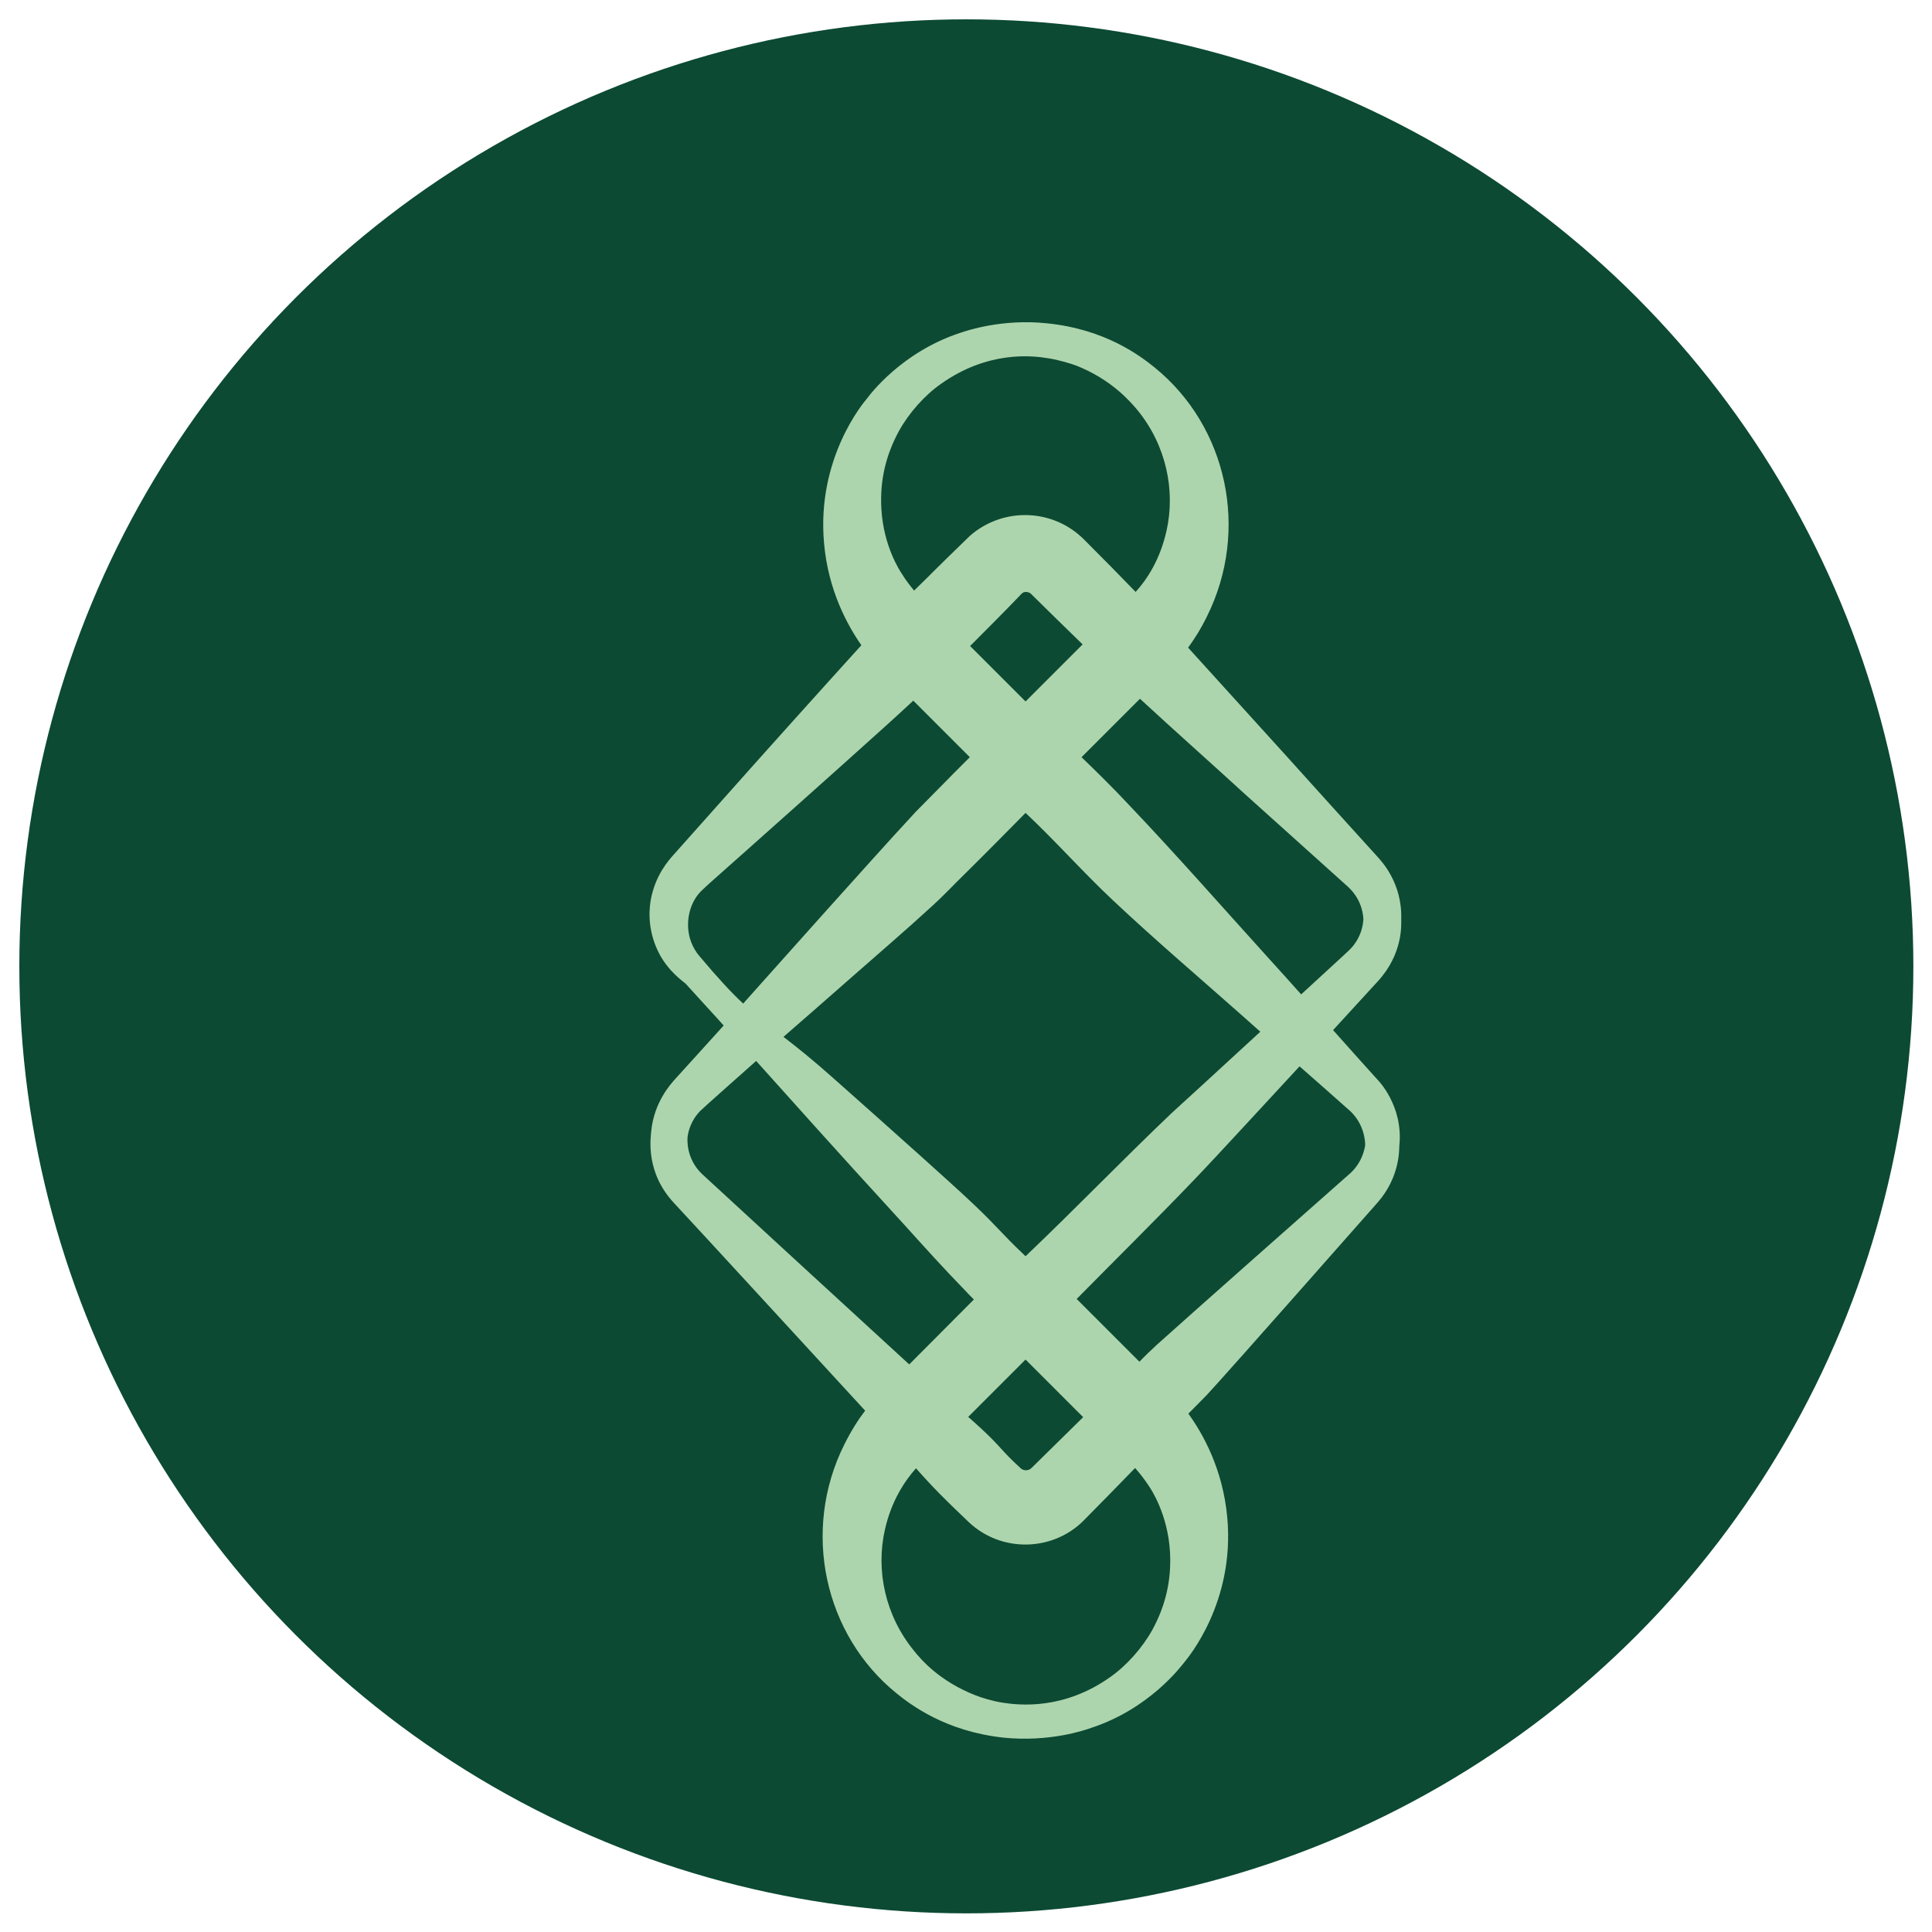
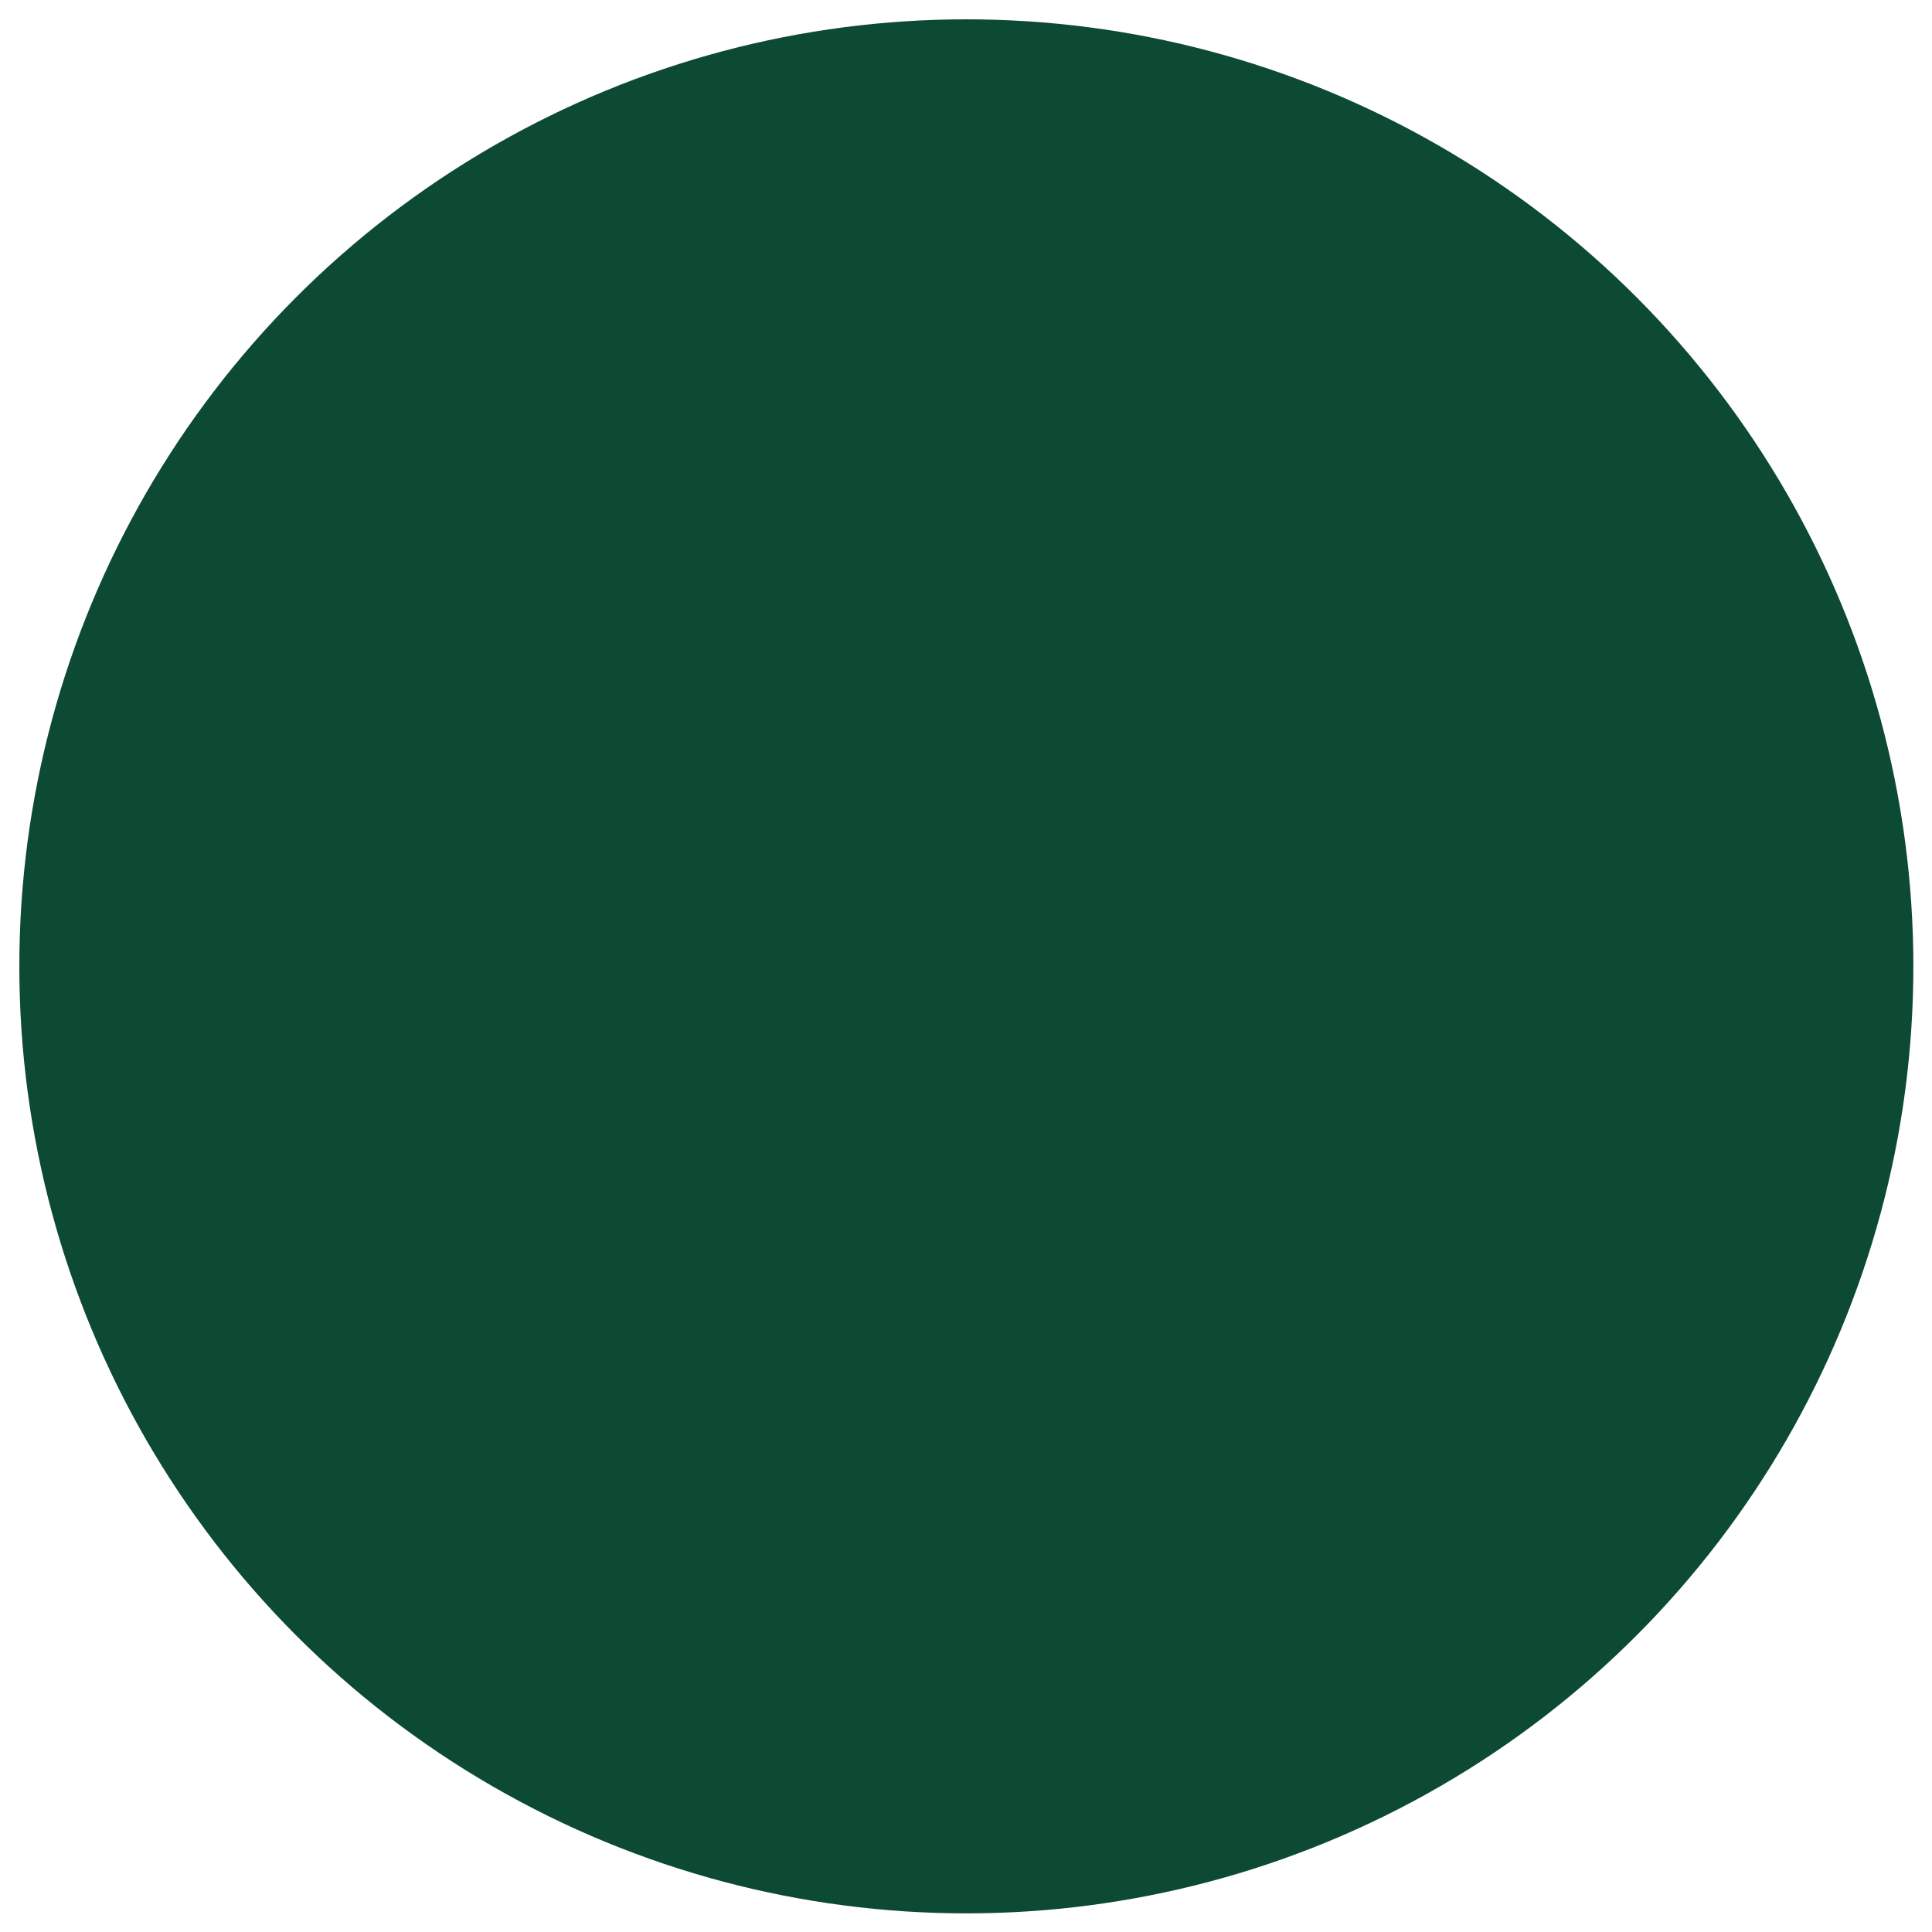
<svg xmlns="http://www.w3.org/2000/svg" style="fill-rule:evenodd;clip-rule:evenodd;stroke-linejoin:round;stroke-miterlimit:2;" xml:space="preserve" version="1.1" viewBox="0 0 100 100" height="100%" width="100%">
  <g transform="matrix(1.011,0,0,1.011,-0.532,-0.532)">
    <circle style="fill:rgb(12,74,51);" r="48.484" cy="50" cx="50" />
  </g>
  <g transform="matrix(0.14,0,0,0.14,-1854.32,-2015.28)">
-     <path style="fill:rgb(173,213,173);" d="M13512.7,14774C13508.6,14769.4 13503.9,14764.4 13498.6,14758.5C13498.1,14758 13492.5,14754.3 13488.9,14747.5C13483.7,14737.6 13485.6,14728.7 13485.7,14727.8C13487.3,14718.4 13492.6,14712.7 13493.8,14711.3C13504.1,14699.7 13514.5,14688.1 13524.8,14676.5C13534.3,14665.9 13543.7,14655.4 13553.2,14644.9C13556.7,14641 13560.2,14637.2 13563.6,14633.4C13558.5,14626.1 13551.3,14613.1 13549.8,14595.6C13547,14564.3 13564.4,14543.7 13565.6,14542.3C13566.8,14540.7 13578.5,14525 13600.2,14517.9C13602.3,14517.2 13615.5,14512.6 13632.3,14514.4C13654,14516.6 13666.9,14526.6 13672,14530.7C13698.9,14552.5 13707.2,14590.9 13691.4,14622.7C13689,14627.6 13686.6,14631.3 13684.4,14634.3C13695.9,14647 13717.8,14671.1 13720.5,14674.1C13737.5,14692.9 13737.4,14692.9 13754.5,14711.7C13755.8,14713.2 13763.6,14721.2 13763.2,14734.7C13763.2,14736.7 13763.9,14747.5 13754.5,14757.7L13738,14775.7C13743.4,14781.8 13748.9,14787.9 13754.4,14794C13754.7,14794.3 13764,14803.7 13762.5,14818.4C13762.4,14819.8 13762.8,14829.9 13754.5,14839.4C13701.1,14899.9 13696.6,14904.8 13691.5,14910.4C13691.4,14910.5 13688.9,14913.1 13684.5,14917.5C13689.7,14924.7 13697.3,14937.9 13698.9,14956.1C13701.7,14987.4 13684.2,15007.9 13683.1,15009.3C13681.8,15010.9 13670.2,15026.6 13648.5,15033.7C13646.3,15034.5 13633.2,15039 13616.3,15037.3C13594.7,15035 13581.8,15025.1 13576.6,15020.9C13549.8,14999.2 13541.4,14960.7 13557.3,14928.9C13560,14923.5 13562.6,14919.5 13565,14916.4C13546.8,14896.6 13502.8,14848.7 13494.4,14839.7C13483.7,14828.3 13485.7,14815.7 13485.9,14813.2C13486.9,14802.3 13493.3,14795.5 13494.4,14794.2C13502.3,14785.5 13508,14779.2 13512.7,14774ZM13524.7,14787.1C13517.4,14793.6 13505.3,14804.3 13503.8,14805.8C13503.4,14806.3 13500.3,14809.3 13499.4,14814.8C13499.2,14815.9 13498.7,14823.3 13504.8,14829C13513,14836.6 13561,14880.7 13581.3,14899.3L13605.2,14875.3C13604.1,14874.2 13603,14873.1 13602,14872C13594.3,14864.1 13586.9,14855.9 13579.5,14847.7C13550.1,14815.6 13542.2,14806.5 13524.7,14787.1ZM13645.4,14633.1C13639,14626.9 13632.6,14620.6 13626.2,14614.3C13625.5,14613.7 13623.8,14613.3 13622.8,14614.4C13621.1,14616.2 13617.1,14620.4 13603.8,14633.7L13624.3,14654.2L13645.4,14633.1ZM13582.8,14653.9C13579.2,14657.2 13575.7,14660.5 13572.1,14663.7C13561.6,14673.2 13551,14682.6 13540.4,14692.1C13507.8,14721.2 13507.7,14721.1 13505,14723.7C13500.1,14728.1 13498.9,14734.9 13499.8,14739.9C13499.9,14740.6 13500.6,14744.7 13503.7,14748.3C13510.5,14756.4 13515.5,14761.8 13519.9,14765.9C13527.8,14757.1 13534.6,14749.4 13550.2,14732C13561.3,14719.7 13572.3,14707.3 13583.6,14695.1C13585.2,14693.4 13596.5,14682.1 13597.6,14680.9L13603.7,14674.8L13582.8,14653.9ZM13603.1,14918.7C13604.8,14920.2 13606.5,14921.7 13608.2,14923.3C13615.6,14930.2 13615,14930.8 13622.5,14937.7C13623.6,14938.7 13625.4,14938.7 13626.5,14937.6L13645.6,14918.8L13624.3,14897.5L13603.1,14918.7ZM13664.8,14937.6C13659,14943.6 13652.6,14950.1 13645.8,14957C13634.5,14968.4 13615.5,14969.1 13603.3,14957.6C13593.7,14948.5 13589.7,14944.2 13588.6,14943C13586.9,14941.2 13585.4,14939.5 13583.8,14937.7C13579.7,14942.3 13574.7,14949.7 13572.3,14960.4C13568.9,14975.5 13572.4,14992.1 13583,15005.1C13585.7,15008.5 13592.5,15016.4 13605.7,15021.6C13607.9,15022.5 13612.5,15023.9 13616.1,15024.4C13622,15025.3 13638.4,15027.1 13655.6,15014.9C13661.6,15010.7 13667.5,15004.1 13671.2,14997.4C13676.1,14988.4 13678.3,14979 13677.7,14968.6C13676.9,14954.6 13670.6,14945.3 13670,14944.4C13668.3,14941.8 13666.5,14939.5 13664.8,14937.6ZM13666.4,14898.3C13668.5,14896.1 13670.7,14894 13673,14891.9C13678.6,14886.9 13682.7,14883.1 13743.7,14829.2C13744.9,14828.2 13748.6,14825 13749.8,14818.7C13749.8,14818.7 13750,14818.2 13749.7,14816.1C13748.7,14809 13744.1,14805.4 13743.5,14804.9C13737.5,14799.6 13731.6,14794.3 13725.6,14789.1C13692,14825.5 13690.6,14826.9 13686.1,14831.6C13672,14846.3 13657.5,14860.6 13643.2,14875.1L13666.4,14898.3ZM13726.2,14762.5C13736.4,14753.1 13744.2,14746 13744.2,14745.9C13749.2,14740.9 13749.2,14734.8 13749.2,14734.5C13748.7,14727.3 13744.3,14723.5 13743.5,14722.7C13730.9,14711.4 13718.4,14700.1 13705.8,14688.8C13692.8,14676.9 13679.6,14665.2 13666.6,14653.2L13645,14674.8C13650.9,14680.5 13656.8,14686.3 13662.4,14692.3C13680.2,14711 13697.2,14730.4 13714.5,14749.5C13718.4,14753.8 13722.3,14758.1 13726.2,14762.5ZM13534.8,14778.2C13539.9,14782.1 13545.9,14786.9 13554.4,14794.5C13564.5,14803.5 13574.7,14812.5 13584.8,14821.6C13601.4,14836.5 13603.3,14838.4 13604.9,14839.9C13614.9,14849.4 13614.4,14849.9 13624.3,14859.3C13642.6,14841.9 13660.1,14823.7 13678.4,14806.3C13678.9,14805.9 13695,14791.1 13711.1,14776.3C13708.7,14774.2 13706.3,14772 13703.9,14769.9C13688.1,14755.9 13672,14742.2 13656.6,14727.7C13645.5,14717.3 13635.4,14705.8 13624.3,14695.4C13616.8,14703 13609.3,14710.6 13601.7,14718.1C13597.7,14722 13593.9,14726.1 13589.8,14729.8C13579.9,14738.9 13569.7,14747.6 13559.6,14756.5C13551.4,14763.7 13543.1,14771 13534.8,14778.2ZM13583.1,14613.2C13585.4,14610.9 13587.3,14609.1 13587.7,14608.7C13588.9,14607.4 13602.3,14594.3 13603.8,14592.9C13616,14582.3 13634.3,14582.8 13645.8,14594.2C13653,14601.4 13659.7,14608.2 13665,14613.7C13669.2,14609.1 13674,14601.8 13676.4,14591.2C13679.8,14576.2 13676.3,14559.5 13665.7,14546.5C13662.9,14543.2 13656.1,14535.2 13643,14530C13640.8,14529.2 13636.1,14527.8 13632.6,14527.3C13626.6,14526.3 13610.3,14524.5 13593,14536.8C13587.1,14540.9 13581.2,14547.5 13577.5,14554.2C13572.6,14563.2 13570.4,14572.6 13571,14583C13571.8,14597.1 13578.1,14606.3 13578.7,14607.2C13580.1,14609.5 13581.7,14611.5 13583.1,14613.2Z" />
-   </g>
+     </g>
</svg>